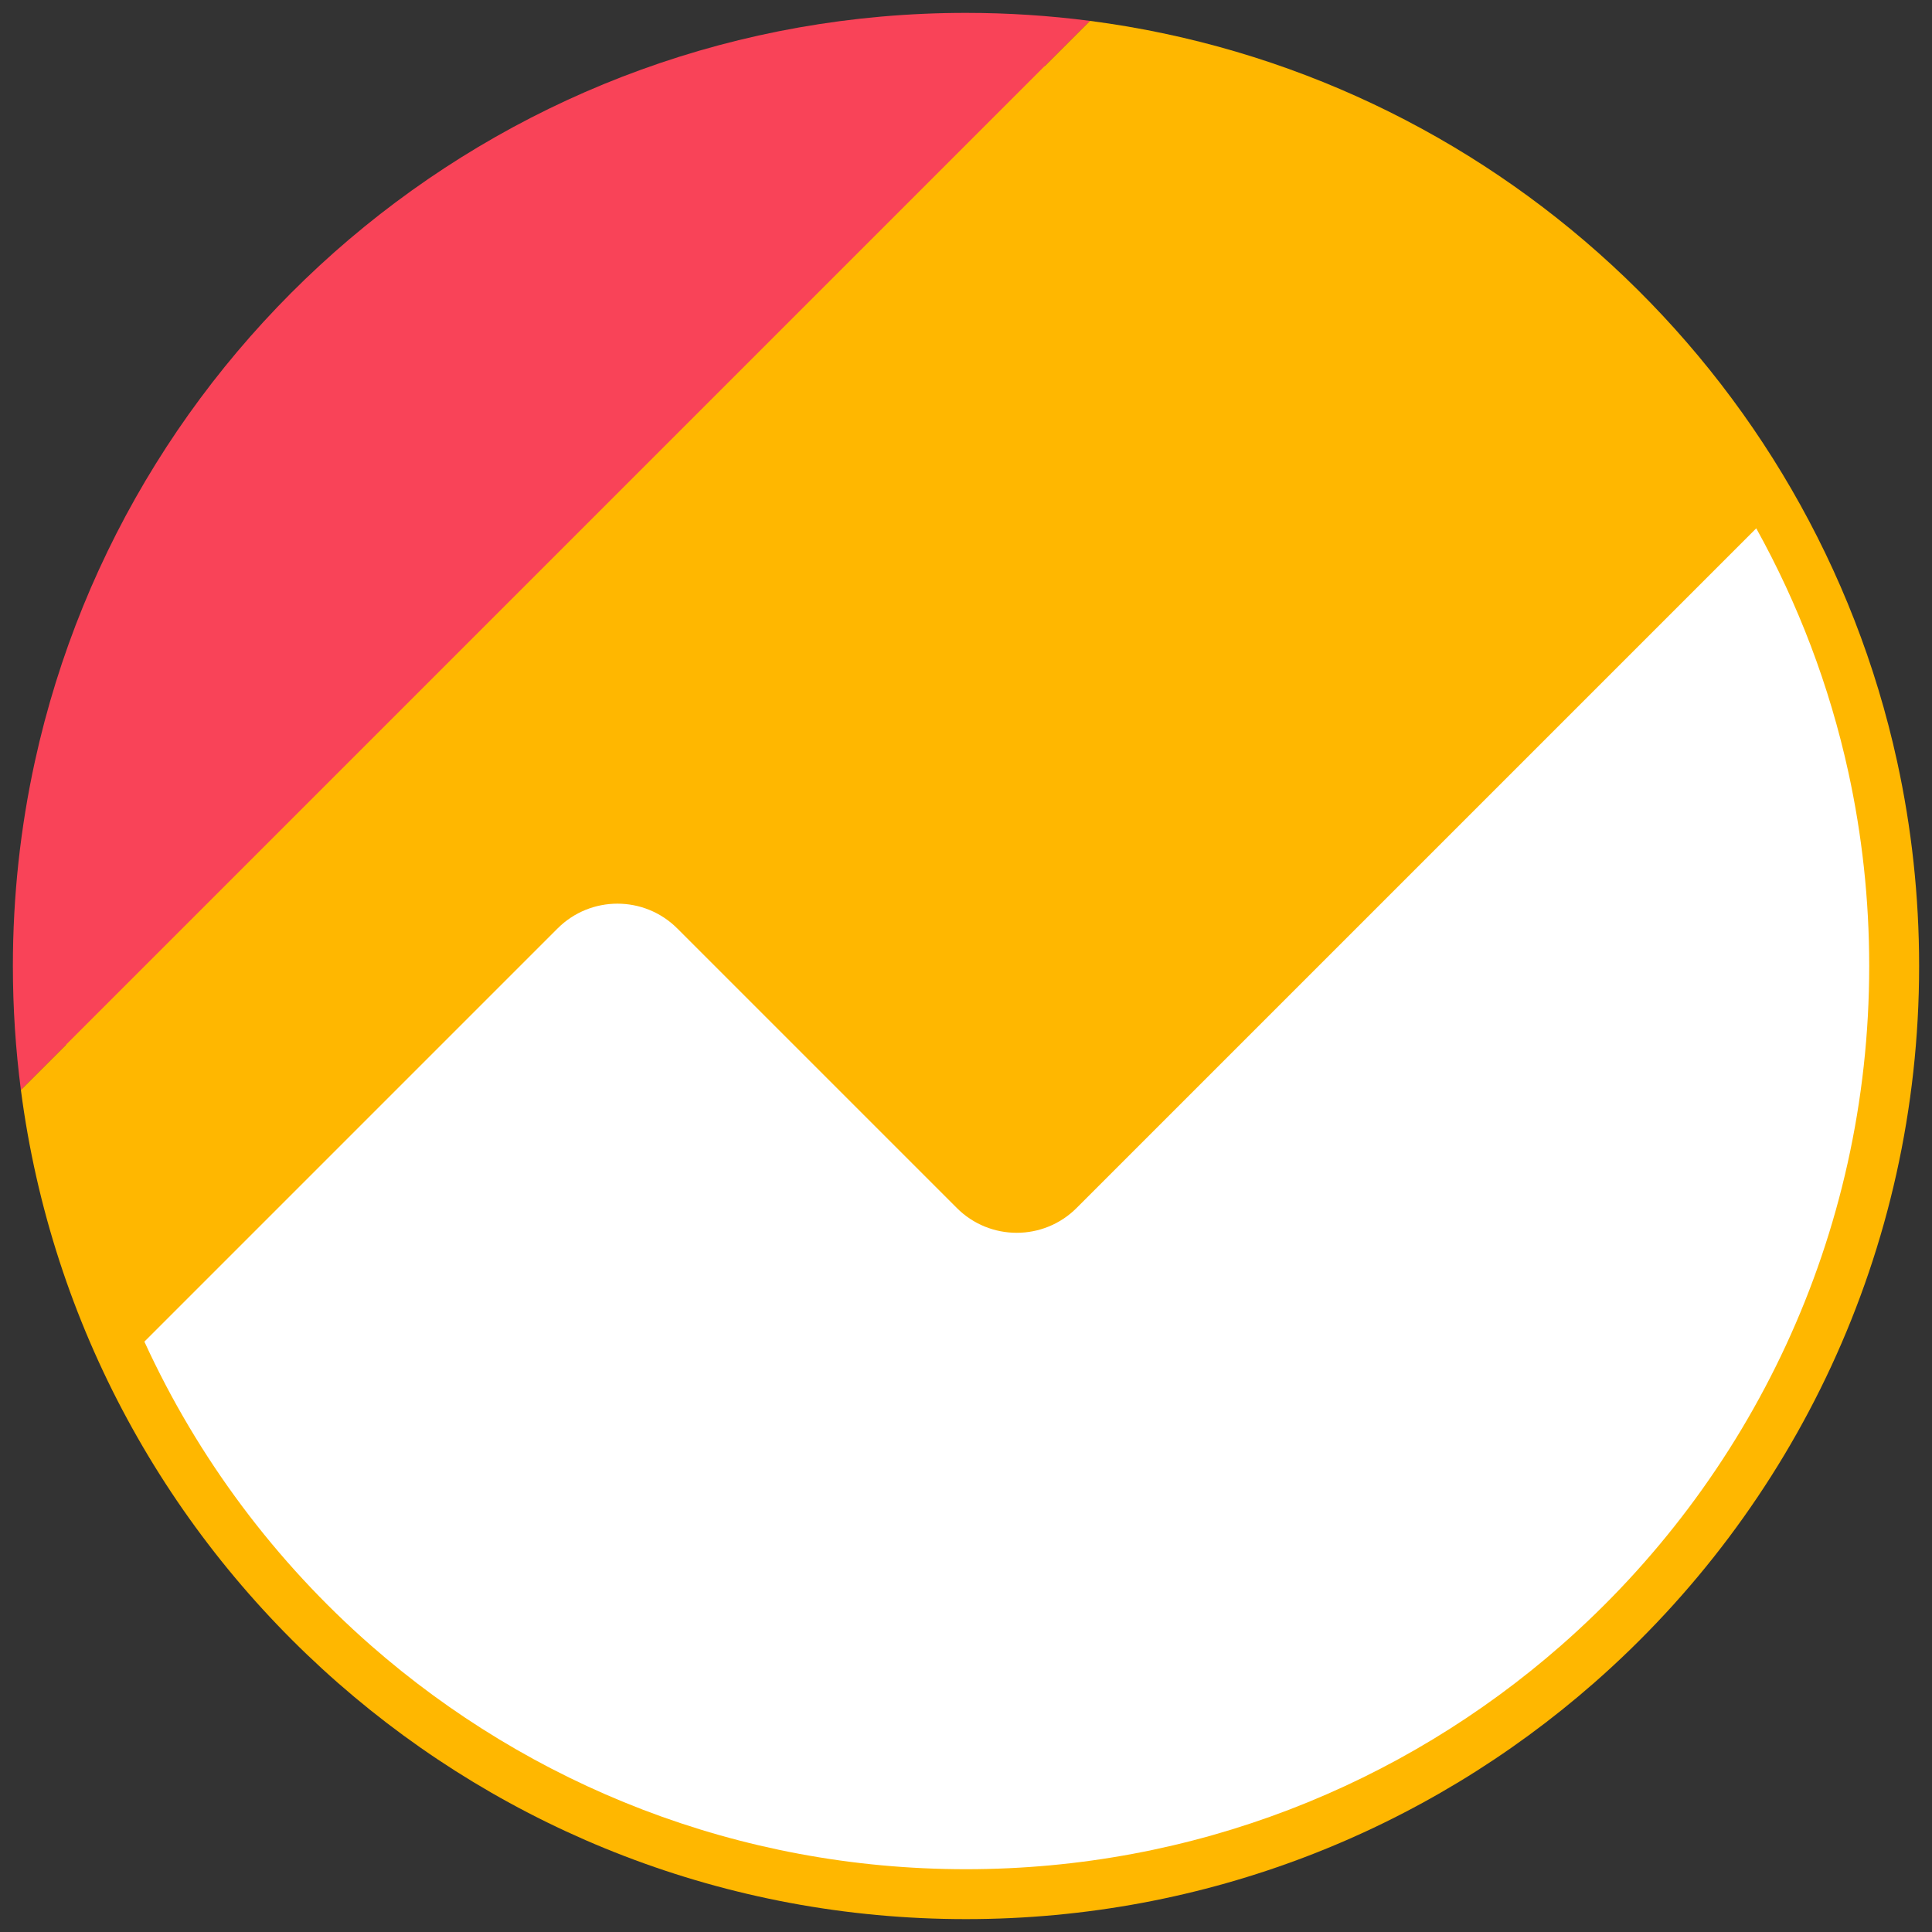
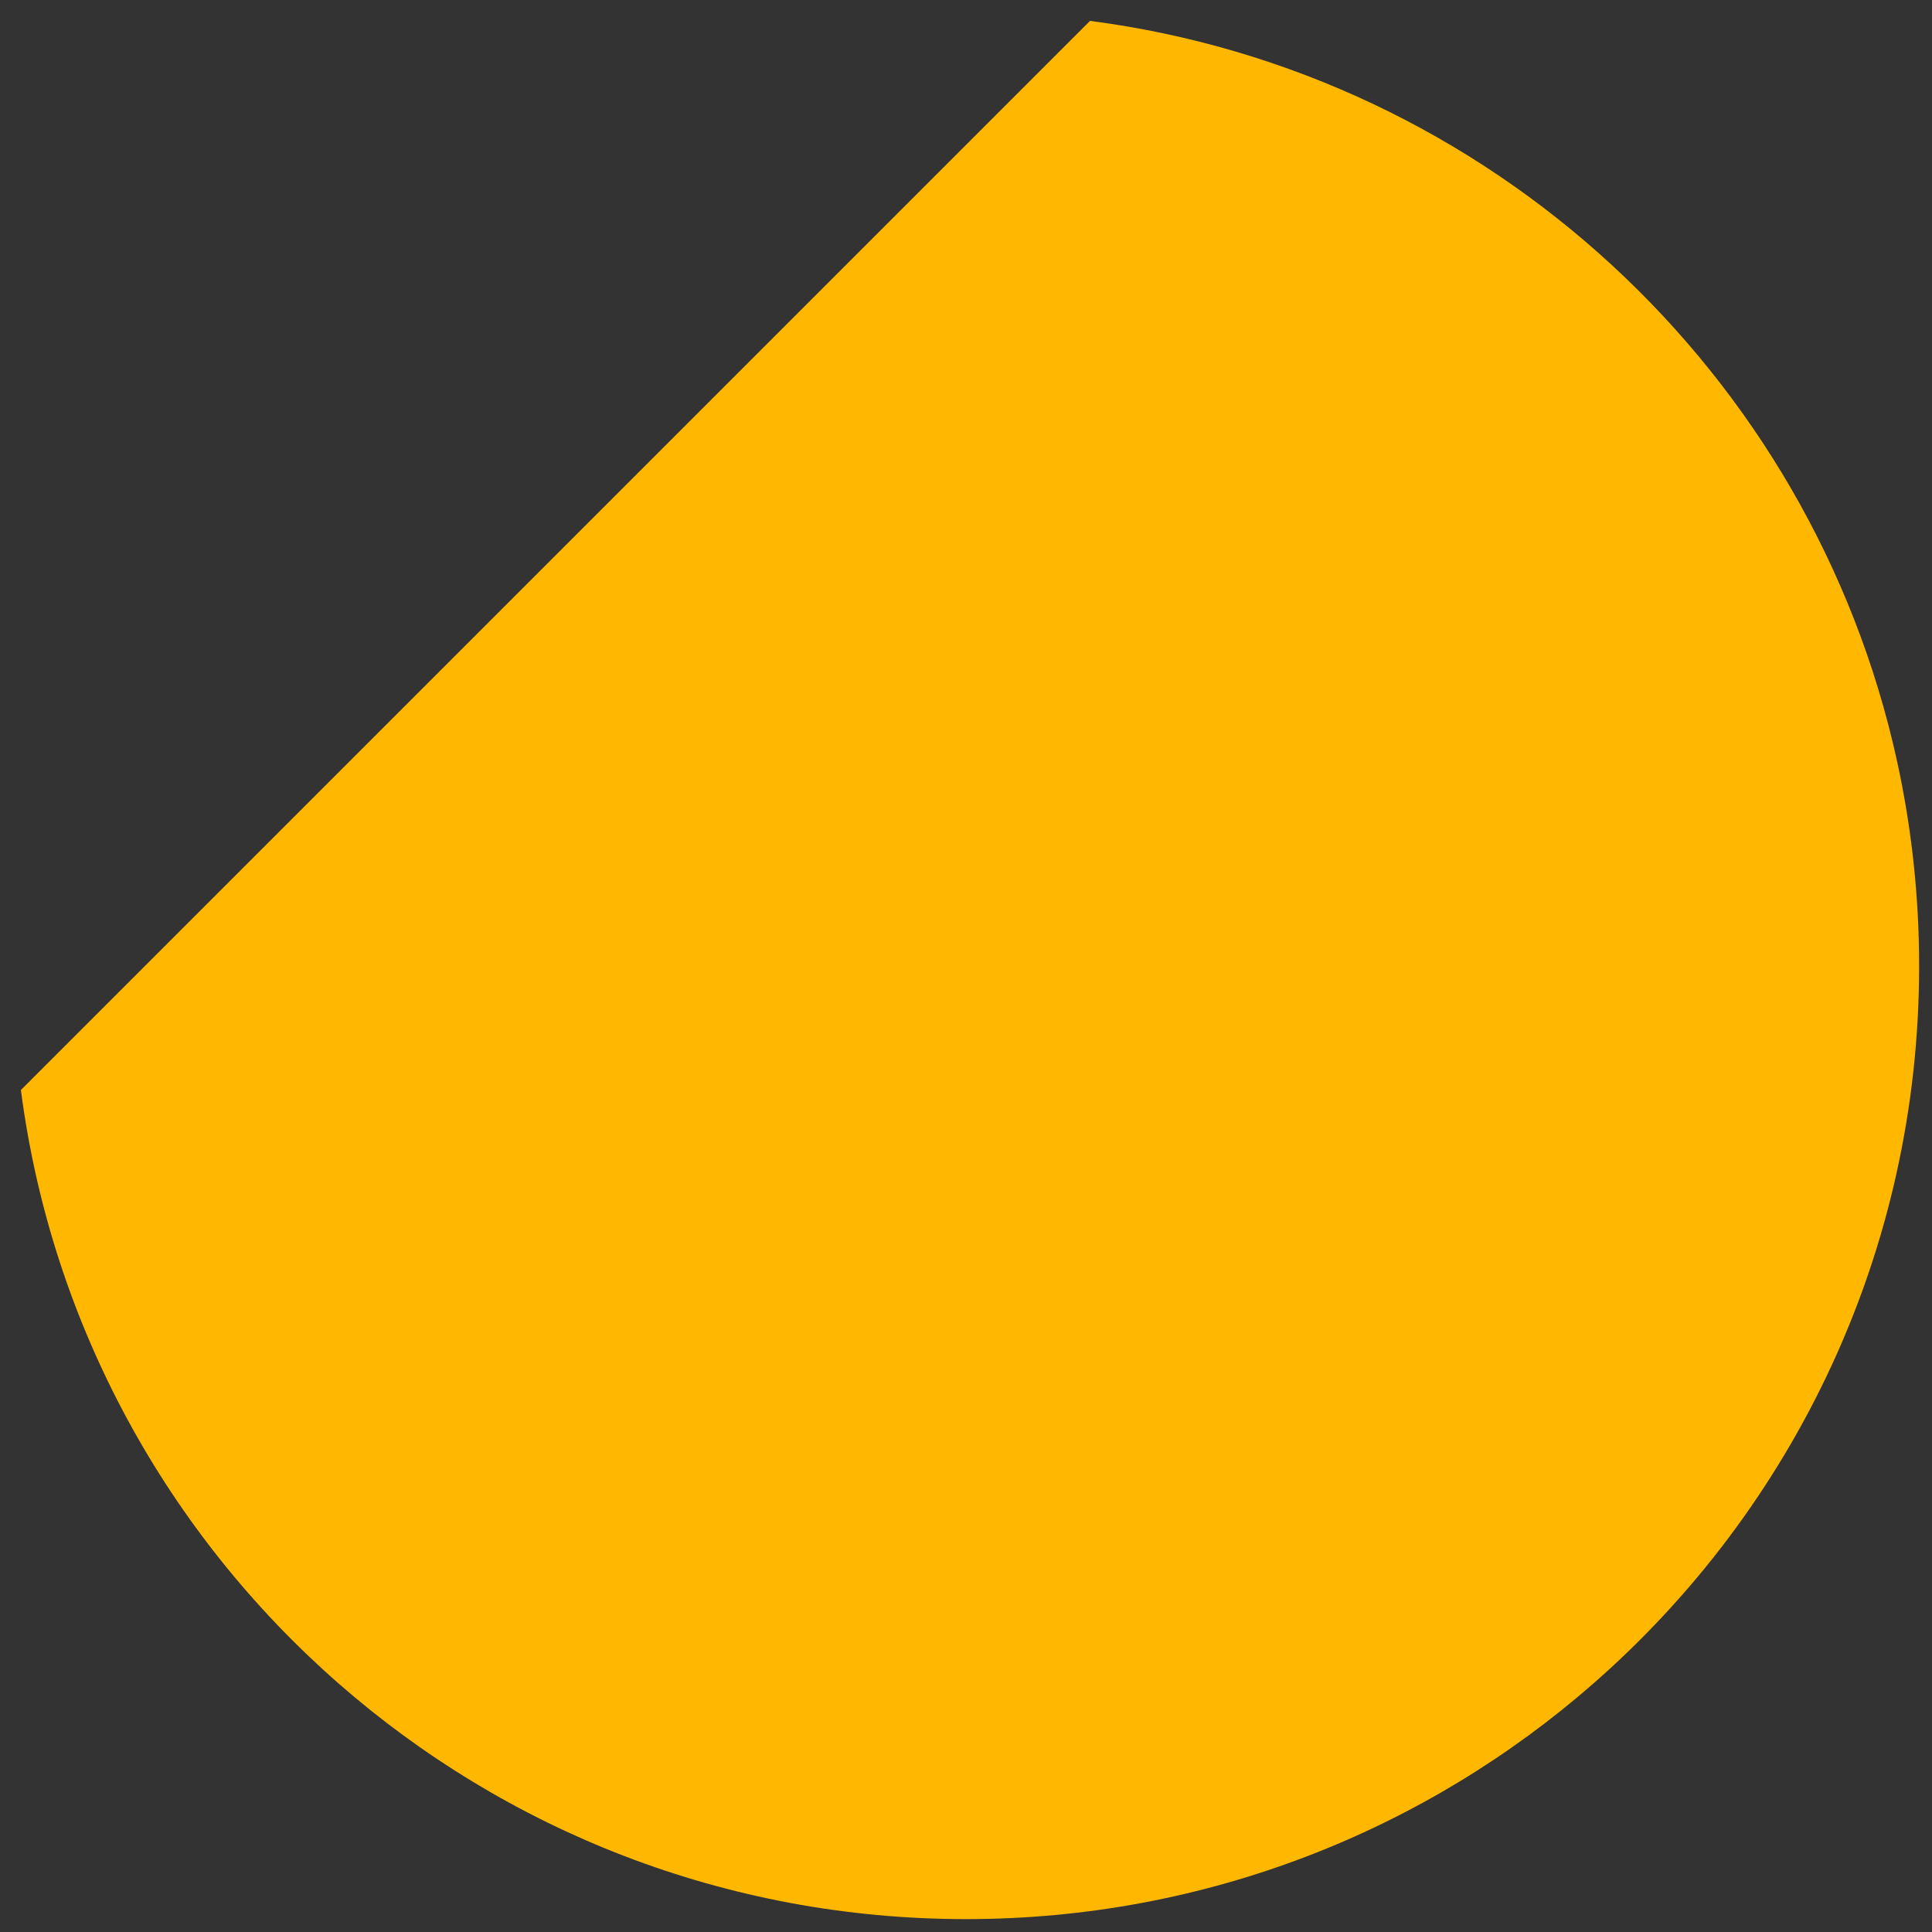
<svg xmlns="http://www.w3.org/2000/svg" version="1.1" id="Layer_1" x="0px" y="0px" viewBox="0 0 1200 1200" style="enable-background:new 0 0 1200 1200;" xml:space="preserve">
  <rect x="0" y="0" width="1200" height="1200" fill="#333333" stroke="none" />
  <style type="text/css"> .st0{fill:#FFB700;} .st1{fill:#F94358;} .st2{fill:#FFFFFF;} </style>
  <g>
-     <path class="st0" d="M420.69,576.69l173.619,173.619c20.54,20.54,53.841,20.54,74.381,0 l422.153-422.153C995.136,155.713,811.201,39,600,39 C331.48,39,107.025,227.655,51.942,479.65C43.468,518.42,39,558.688,39,600 c0,83.255,18.147,162.268,50.685,233.315l256.624-256.624 C366.849,556.151,400.151,556.151,420.69,576.69z" />
    <g>
-       <path class="st1" d="M600,8C316.642,8,79.784,207.08,21.658,473C12.715,513.912,8,556.405,8,600 c0,26.104,1.703,51.81,4.979,77.021L677.028,12.972C651.815,9.695,626.106,8,600,8z" />
      <path class="st0" d="M1178.342,473C1125.571,231.579,925.483,45.255,677.028,12.972 L12.979,677.021C31.987,823.305,104.387,952.821,210,1045.377 C314.162,1136.662,450.616,1192,600,1192s285.838-55.338,390-146.623 C1113.814,936.87,1192,777.569,1192,600C1192,556.405,1187.285,513.912,1178.342,473z" />
    </g>
-     <path class="st2" d="M1090.843,328.157l-422.153,422.153 c-20.54,20.54-53.841,20.54-74.381,0L420.69,576.69 c-20.54-20.54-53.841-20.54-74.381,0L89.685,833.315 c33.226,72.548,81.458,136.79,140.737,188.741C329.13,1108.56,458.438,1161,600,1161 s270.87-52.44,369.578-138.945C1086.909,919.23,1161,768.27,1161,600 c0-41.312-4.468-81.58-12.942-120.35 C1136.299,425.859,1116.818,374.957,1090.843,328.157z" />
  </g>
</svg>